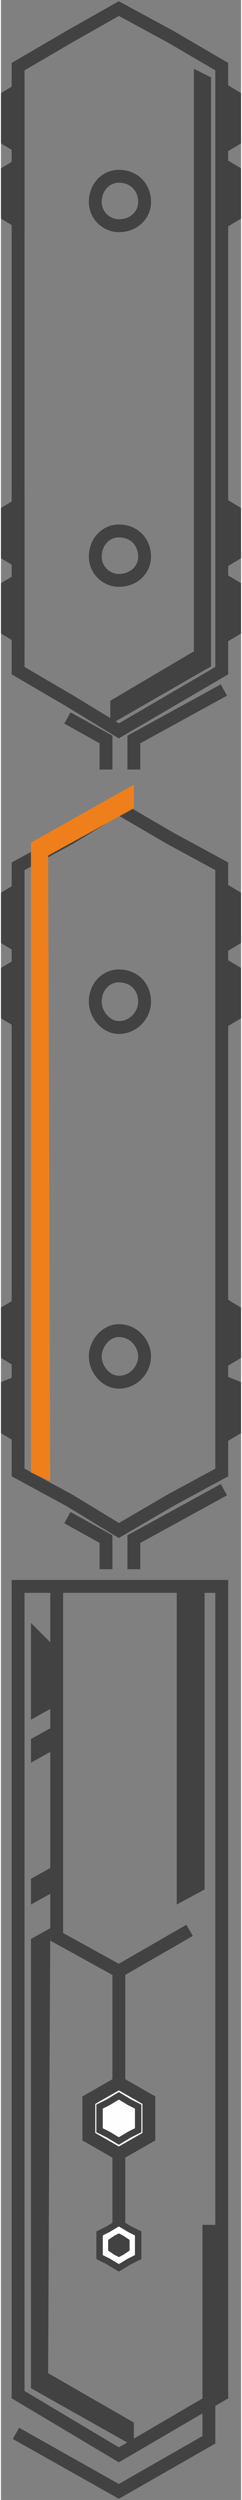
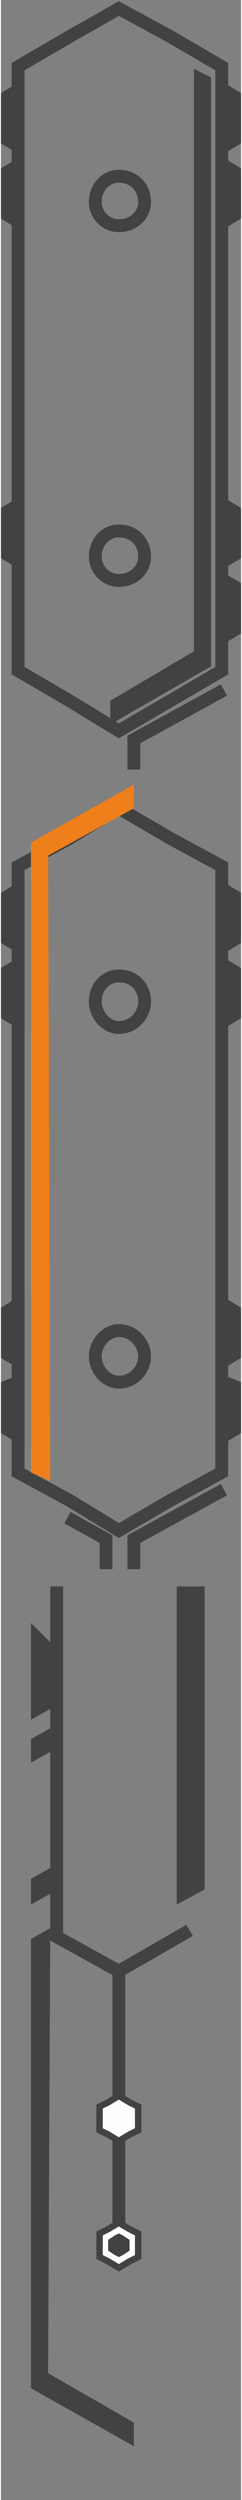
<svg xmlns="http://www.w3.org/2000/svg" xml:space="preserve" width="43px" height="443px" version="1.1" style="shape-rendering:geometricPrecision; text-rendering:geometricPrecision; image-rendering:optimizeQuality; fill-rule:evenodd; clip-rule:evenodd" viewBox="0 0 112 1163">
  <rect x="0" y="0" width="112" height="1163" fill="#808080" stroke="none" />
  <defs>
    <style type="text/css"> .str0 {stroke:#434242;stroke-width:6;stroke-miterlimit:22.926} .str1 {stroke:#434242;stroke-width:3;stroke-miterlimit:22.926} .fil0 {fill:none} .fil3 {fill:#FEFEFE} .fil2 {fill:#434242} .fil1 {fill:#EF7F1A} </style>
  </defs>
  <g id="Layer_x0020_1">
    <g id="_2504161906016">
      <polygon class="fil0 str0" points="55,376 79,390 103,403 103,657 103,685 79,698 55,712 32,698 8,685 8,657 8,403 32,390 " />
      <polygon class="fil1" points="14,685 23,689 22,398 62,376 62,365 14,392 " />
      <path class="fil0 str0" d="M55 619c7,0 12,6 12,12 0,6 -5,12 -12,12 -6,0 -11,-6 -11,-12 0,-6 5,-12 11,-12z" />
      <polyline class="fil0 str0" points="62,730 62,716 104,693 " />
      <polyline class="fil0 str0" points="49,730 49,716 31,706 " />
      <polygon class="fil2 str0" points="104,414 109,417 109,423 109,437 104,440 " />
      <polygon class="fil2 str0" points="104,449 109,452 109,458 109,472 104,475 " />
      <polygon class="fil2 str0" points="8,414 3,417 3,423 3,437 8,440 " />
      <polygon class="fil2 str0" points="8,449 3,452 3,458 3,472 8,475 " />
      <path class="fil0 str0" d="M55 454c7,0 12,5 12,12 0,6 -5,12 -12,12 -6,0 -11,-6 -11,-12 0,-7 5,-12 11,-12z" />
      <polygon class="fil2 str0" points="104,607 109,610 109,616 109,630 104,633 " />
      <polygon class="fil2 str0" points="104,643 109,645 109,651 109,665 104,668 " />
      <polygon class="fil2 str0" points="8,607 3,610 3,616 3,630 8,633 " />
      <polygon class="fil2 str0" points="8,643 3,645 3,651 3,665 8,668 " />
      <polygon class="fil0 str0" points="55,4 79,17 103,31 103,285 103,312 79,326 55,340 32,326 8,312 8,285 8,31 32,17 " />
      <polygon class="fil2" points="98,36 90,32 90,303 51,326 51,337 98,310 " />
      <path class="fil0 str0" d="M55 247c7,0 12,5 12,12 0,6 -5,11 -12,11 -6,0 -11,-5 -11,-11 0,-7 5,-12 11,-12z" />
      <polyline class="fil0 str0" points="62,358 62,344 104,321 " />
-       <polyline class="fil0 str0" points="49,358 49,344 31,334 " />
      <polygon class="fil2 str0" points="104,42 109,45 109,50 109,65 104,68 " />
      <polygon class="fil2 str0" points="104,77 109,80 109,85 109,100 104,103 " />
      <polygon class="fil2 str0" points="8,42 3,45 3,50 3,65 8,68 " />
      <polygon class="fil2 str0" points="8,77 3,80 3,85 3,100 8,103 " />
      <path class="fil0 str0" d="M55 82c7,0 12,5 12,12 0,6 -5,11 -12,11 -6,0 -11,-5 -11,-11 0,-7 5,-12 11,-12z" />
      <polygon class="fil2 str0" points="104,235 109,238 109,244 109,258 104,261 " />
      <polygon class="fil2 str0" points="104,270 109,273 109,279 109,293 104,296 " />
      <polygon class="fil2 str0" points="8,235 3,238 3,244 3,258 8,261 " />
-       <polygon class="fil2 str0" points="8,270 3,273 3,279 3,293 8,296 " />
-       <polygon class="fil0 str0" points="103,738 103,1114 55,1142 8,1114 8,738 " />
      <path class="fil2" d="M14 755l9 9 0 31 -9 5 0 -45zm9 49l0 11 -9 5 0 -11 9 -5zm0 65l0 12 -9 5 0 -12 9 -5zm0 28l-1 207 40 23 0 11 -48 -27 0 -209 9 -5z" />
-       <polyline class="fil0 str0" points="97,1035 97,1135 55,1159 7,1132 " />
      <polyline class="fil0 str0" points="26,738 26,901 55,917 88,898 " />
      <line class="fil0 str0" x1="55" y1="917" x2="55" y2="1037" />
-       <polygon class="fil3 str0" points="55,969 62,973 69,977 69,986 69,994 62,998 55,1002 48,998 41,994 41,986 41,977 48,973 " />
      <polygon class="fil3 str1" points="55,975 60,978 64,980 64,986 64,991 60,993 55,996 50,993 46,991 46,986 46,980 50,978 " />
      <polygon class="fil3 str1" points="55,1034 60,1037 64,1039 64,1044 64,1050 60,1052 55,1055 50,1052 46,1050 46,1044 46,1039 50,1037 " />
      <polygon class="fil2" points="55,1039 57,1040 60,1042 60,1044 60,1047 57,1049 55,1050 53,1049 50,1047 50,1044 50,1042 53,1040 " />
      <polygon class="fil2" points="95,879 82,886 82,738 95,738 " />
    </g>
  </g>
</svg>